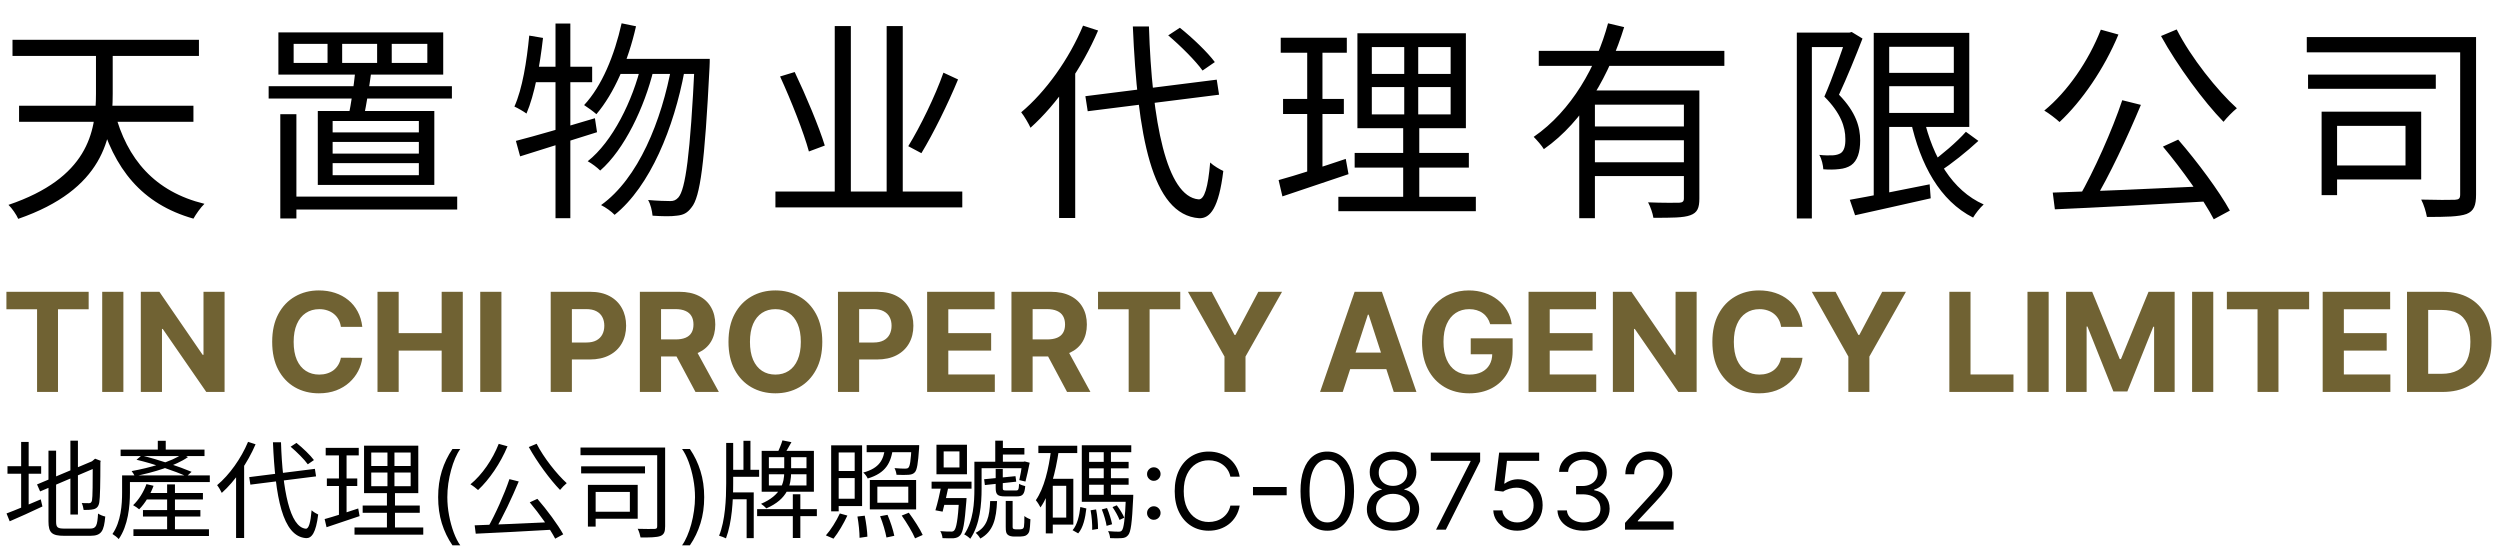
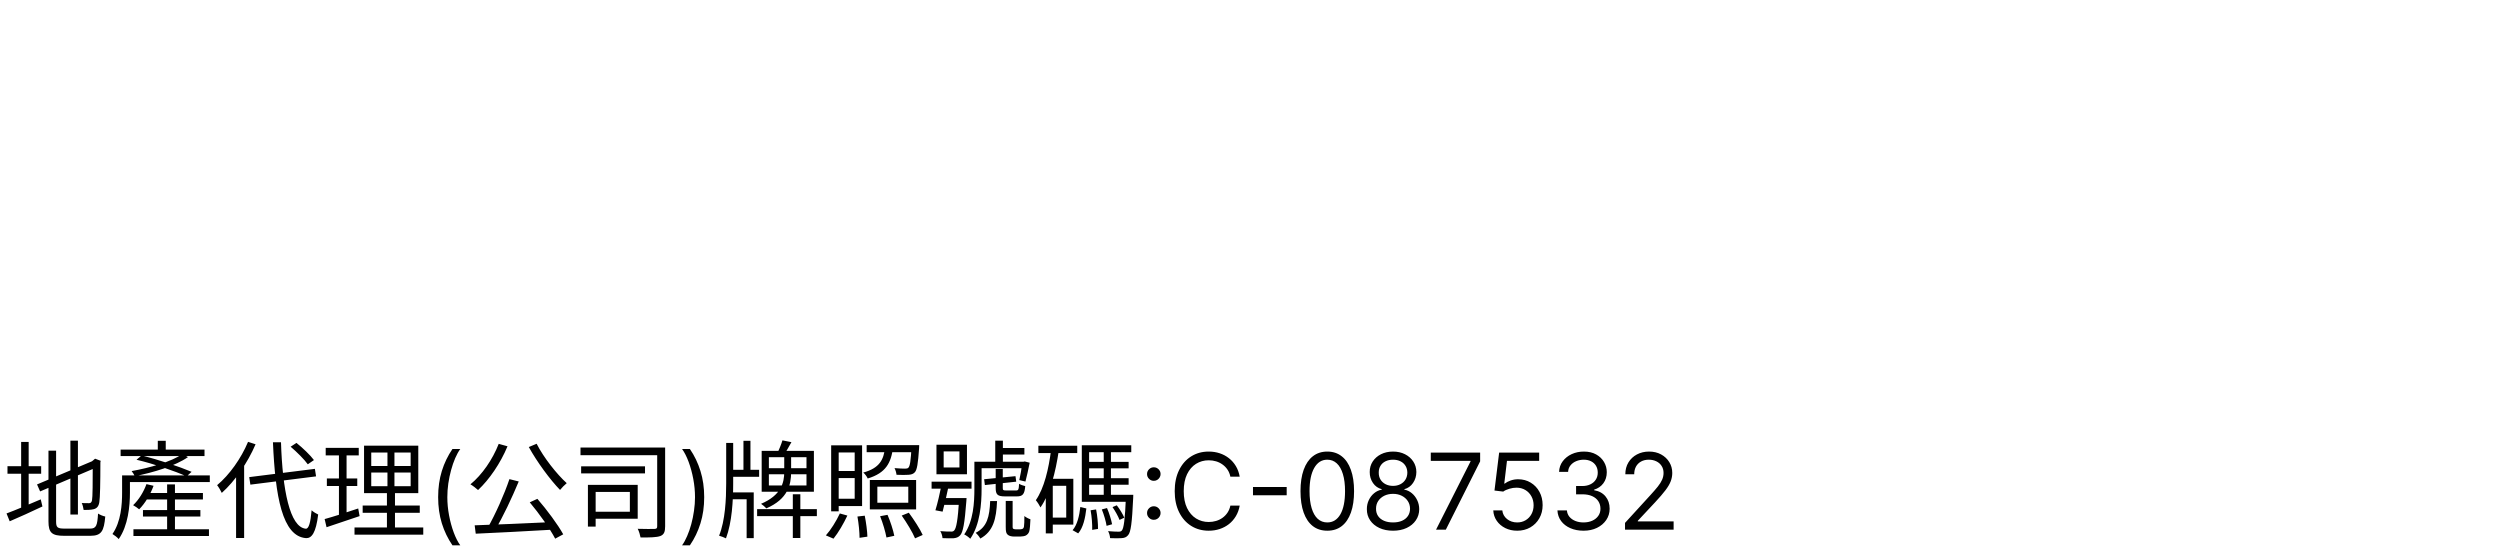
<svg xmlns="http://www.w3.org/2000/svg" width="236" height="52" viewBox="0 0 236 52" fill="none">
-   <path d="M10.82 10.56C11.98 15.04 14.62 18.1 19.3 19.24C18.94 19.58 18.5 20.22 18.26 20.64C13.4 19.26 10.74 15.96 9.36 10.88L10.82 10.56ZM1.8 9.98H18.26V11.5H1.8V9.98ZM1.18 3.76H18.78V5.28H1.18V3.76ZM9.06 4.18H10.64V8.84C10.64 13.06 9.74 17.88 1.72 20.66C1.56 20.28 1.12 19.64 0.8 19.34C8.28 16.8 9.06 12.5 9.06 8.84V4.18ZM36.98 4.14V5.94H40.34V4.14H36.98ZM32.3 4.14V5.94H35.6V4.14H32.3ZM27.72 4.14V5.94H30.92V4.14H27.72ZM26.28 3.06H41.84V7.04H26.28V3.06ZM25.36 8.14H42.66V9.3H25.36V8.14ZM27.1 18.56H43.16V19.78H27.1V18.56ZM26.46 10.78H27.98V20.62H26.46V10.78ZM31.4 13.4V14.5H39.54V13.4H31.4ZM31.4 15.4V16.54H39.54V15.4H31.4ZM31.4 11.42V12.5H39.54V11.42H31.4ZM30 10.48H41V17.46H30V10.48ZM33.54 6.72L35.04 6.84C34.86 8.22 34.58 9.9 34.36 10.96H32.9C33.14 9.84 33.4 8.1 33.54 6.72ZM58.68 2.2L60.04 2.48C59.3 5.76 57.98 8.8 56.3 10.78C56.06 10.56 55.46 10.12 55.14 9.92C56.82 8.12 58 5.24 58.68 2.2ZM65.58 5.56H67C67 5.56 67 6.12 66.98 6.34C66.52 15.46 66.1 18.6 65.28 19.58C64.88 20.12 64.5 20.3 63.88 20.36C63.36 20.44 62.48 20.42 61.6 20.36C61.56 19.92 61.42 19.28 61.18 18.88C62.08 18.96 62.9 18.98 63.28 18.98C63.6 18.98 63.8 18.9 64.04 18.64C64.7 17.88 65.16 14.7 65.58 5.92V5.56ZM58.54 5.56H66.18V6.98H57.9L58.54 5.56ZM60.56 6L61.7 6.58C60.84 10.12 58.94 14.12 56.66 16.1C56.36 15.8 55.88 15.44 55.48 15.22C57.82 13.38 59.74 9.5 60.56 6ZM63.42 6.12L64.62 6.68C63.62 12.06 61.38 17.58 58.02 20.28C57.72 19.96 57.18 19.58 56.74 19.36C60.24 16.86 62.46 11.44 63.42 6.12ZM48.7 13.3C50.58 12.82 53.44 11.98 56.16 11.16L56.36 12.48C53.82 13.28 51.12 14.12 49.1 14.76L48.7 13.3ZM52.44 2.22H53.84V20.6H52.44V2.22ZM49.96 3.36L51.26 3.58C50.96 6.24 50.46 8.94 49.7 10.72C49.46 10.54 48.88 10.2 48.56 10.06C49.32 8.36 49.72 5.82 49.96 3.36ZM50.08 6.3H55.9V7.76H49.84L50.08 6.3ZM73.2 18.08H90.84V19.58H73.2V18.08ZM78.8 2.46H80.32V18.7H78.8V2.46ZM83.7 2.46H85.22V18.8H83.7V2.46ZM89.06 6.86L90.44 7.5C89.48 9.82 88.12 12.58 86.98 14.46L85.74 13.8C86.86 11.98 88.28 9.08 89.06 6.86ZM73.64 7.22L75.02 6.8C76.08 9.02 77.32 11.98 77.86 13.74L76.36 14.3C75.88 12.52 74.68 9.48 73.64 7.22ZM102.46 9.08L114.86 7.52L115.08 8.94L102.68 10.5L102.46 9.08ZM110.28 3.34L111.38 2.62C112.58 3.58 114 4.94 114.68 5.86L113.52 6.66C112.88 5.76 111.46 4.34 110.28 3.34ZM102.24 2.42L103.66 2.88C102.16 6.38 99.78 9.82 97.28 12.06C97.12 11.7 96.68 10.94 96.4 10.6C98.72 8.66 100.92 5.58 102.24 2.42ZM99.98 7.74L101.5 6.24V6.26V20.58H99.98V7.74ZM106.94 2.5H108.46C108.74 11.48 110.12 18.54 113.14 18.82C113.7 18.86 114.04 17.68 114.24 15.34C114.54 15.64 115.2 16.02 115.48 16.14C115.06 19.62 114.24 20.64 113.2 20.6C108.7 20.28 107.38 12.72 106.94 2.5ZM129.5 8.22V10.8H136.94V8.22H129.5ZM129.5 4.44V6.98H136.94V4.44H129.5ZM128.14 3.14H138.38V12.1H128.14V3.14ZM127.88 14.44H138.66V15.82H127.88V14.44ZM126.34 18.58H139.32V19.94H126.34V18.58ZM120.9 3.56H127.14V4.98H120.9V3.56ZM121.12 9.34H126.86V10.76H121.12V9.34ZM120.7 17C122.32 16.56 124.72 15.78 127.04 15L127.3 16.44C125.12 17.18 122.84 17.94 121.06 18.54L120.7 17ZM123.4 4.12H124.84V16.52L123.4 16.8V4.12ZM132.56 3.76H133.88V11.46H133.98V19.2H132.46V11.46H132.56V3.76ZM145.26 4.8H162.78V6.22H145.26V4.8ZM150.14 11.94H159.54V13.24H150.14V11.94ZM149.08 8.54H159.3V9.88H150.56V20.6H149.08V8.54ZM158.96 8.54H160.42V18.74C160.42 19.62 160.24 20.08 159.56 20.32C158.92 20.56 157.8 20.56 156.08 20.56C156.02 20.14 155.8 19.52 155.58 19.1C156.92 19.16 158.14 19.14 158.5 19.14C158.84 19.12 158.96 19.02 158.96 18.72V8.54ZM151.8 2.2L153.32 2.56C151.96 6.96 149.56 11.4 145.74 14.08C145.54 13.74 145.08 13.22 144.78 12.92C148.36 10.46 150.72 6.22 151.8 2.2ZM150.14 15.32H159.54V16.62H150.14V15.32ZM177.74 6.88H185.2V8.14H177.74V6.88ZM174.62 18.86C176.46 18.54 179.36 17.96 182.16 17.4L182.26 18.72C179.74 19.3 177.06 19.88 175.12 20.32L174.62 18.86ZM176.88 3.1H178.34V18.98H176.88V3.1ZM177.74 3.1H185.9V11.98H177.74V10.66H184.44V4.42H177.74V3.1ZM181.6 11.12C182.46 14.86 184.28 17.98 187.26 19.3C186.92 19.6 186.48 20.16 186.26 20.54C183.14 18.96 181.28 15.58 180.36 11.36L181.6 11.12ZM185.58 12.44L186.76 13.3C185.64 14.34 184.22 15.46 183.1 16.2L182.16 15.44C183.24 14.66 184.74 13.4 185.58 12.44ZM169.62 3.08H174.74V4.44H171.04V20.62H169.62V3.08ZM174.3 3.08H174.58L174.8 3.02L175.82 3.64C175.18 5.3 174.34 7.36 173.6 8.94C175.22 10.6 175.6 12.02 175.6 13.26C175.6 14.36 175.34 15.18 174.74 15.6C174.44 15.8 174.06 15.92 173.64 15.96C173.18 16.02 172.62 16.02 172.12 15.98C172.1 15.62 171.98 15.02 171.74 14.62C172.26 14.68 172.7 14.68 173.06 14.66C173.32 14.64 173.56 14.58 173.76 14.46C174.1 14.24 174.22 13.72 174.2 13.1C174.2 12 173.78 10.68 172.22 9.12C173.02 7.3 173.84 4.88 174.3 3.5V3.08ZM200.34 9.46L202.1 9.9C200.84 12.92 199.1 16.66 197.62 19.08L196.24 18.64C197.66 16.18 199.4 12.28 200.34 9.46ZM193.78 18.18C197.44 18.06 203.26 17.82 208.62 17.56L208.58 19C203.34 19.3 197.74 19.6 193.98 19.76L193.78 18.18ZM204.18 13.84L205.62 13.18C207.44 15.28 209.5 18.06 210.5 19.88L208.98 20.7C208.04 18.88 205.96 15.96 204.18 13.84ZM198.32 2.8L199.98 3.26C198.64 6.48 196.54 9.54 194.42 11.52C194.1 11.22 193.4 10.68 192.98 10.44C195.18 8.64 197.16 5.76 198.32 2.8ZM205.48 2.78C206.8 5.4 209.32 8.56 211.16 10.22C210.76 10.54 210.2 11.12 209.9 11.5C208.04 9.6 205.54 6.2 204 3.4L205.48 2.78ZM217.76 3.5H232.84V4.94H217.76V3.5ZM217.88 7.04H229.94V8.38H217.88V7.04ZM232.24 3.5H233.74V18.36C233.74 19.4 233.54 19.92 232.84 20.2C232.14 20.46 230.88 20.48 229.1 20.48C229.02 20.02 228.8 19.28 228.56 18.84C229.96 18.88 231.32 18.88 231.74 18.86C232.12 18.84 232.24 18.74 232.24 18.36V3.5ZM219.16 10.54H220.62V18.42H219.16V10.54ZM220.36 10.54H228.56V16.94H220.36V15.62H227.08V11.88H220.36V10.54Z" fill="black" />
-   <path d="M0.605 29.194V27.546H8.37V29.194H5.475V37H3.499V29.194H0.605ZM11.647 27.546V37H9.648V27.546H11.647ZM21.2 27.546V37H19.473L15.36 31.049H15.291V37H13.292V27.546H15.046L19.127 33.492H19.21V27.546H21.2ZM34.202 30.855H32.18C32.143 30.594 32.068 30.361 31.954 30.158C31.84 29.952 31.694 29.777 31.515 29.632C31.337 29.488 31.131 29.377 30.897 29.3C30.666 29.223 30.415 29.184 30.144 29.184C29.655 29.184 29.229 29.306 28.866 29.549C28.503 29.789 28.221 30.14 28.021 30.602C27.821 31.06 27.721 31.617 27.721 32.273C27.721 32.947 27.821 33.513 28.021 33.972C28.224 34.43 28.507 34.776 28.87 35.01C29.233 35.244 29.654 35.361 30.131 35.361C30.398 35.361 30.646 35.326 30.874 35.255C31.105 35.184 31.309 35.081 31.488 34.946C31.666 34.807 31.814 34.639 31.931 34.443C32.051 34.245 32.134 34.021 32.18 33.769L34.202 33.778C34.15 34.212 34.019 34.63 33.81 35.033C33.604 35.434 33.325 35.792 32.974 36.109C32.627 36.423 32.211 36.672 31.728 36.857C31.248 37.038 30.704 37.129 30.098 37.129C29.255 37.129 28.501 36.938 27.836 36.557C27.174 36.175 26.651 35.623 26.267 34.9C25.885 34.176 25.694 33.301 25.694 32.273C25.694 31.242 25.888 30.365 26.276 29.641C26.664 28.918 27.19 28.367 27.855 27.989C28.519 27.607 29.267 27.416 30.098 27.416C30.646 27.416 31.154 27.493 31.622 27.647C32.093 27.801 32.51 28.026 32.873 28.321C33.236 28.613 33.531 28.972 33.759 29.397C33.99 29.821 34.138 30.308 34.202 30.855ZM35.636 37V27.546H37.635V31.446H41.693V27.546H43.687V37H41.693V33.094H37.635V37H35.636ZM47.334 27.546V37H45.335V27.546H47.334ZM51.987 37V27.546H55.717C56.434 27.546 57.045 27.682 57.55 27.956C58.055 28.227 58.44 28.604 58.704 29.087C58.972 29.567 59.106 30.121 59.106 30.749C59.106 31.377 58.971 31.931 58.7 32.411C58.429 32.891 58.036 33.265 57.522 33.533C57.011 33.801 56.393 33.935 55.667 33.935H53.289V32.333H55.343C55.728 32.333 56.045 32.267 56.294 32.134C56.547 31.999 56.734 31.813 56.858 31.576C56.984 31.336 57.047 31.06 57.047 30.749C57.047 30.435 56.984 30.162 56.858 29.928C56.734 29.691 56.547 29.508 56.294 29.378C56.042 29.246 55.722 29.18 55.334 29.18H53.986V37H51.987ZM60.404 37V27.546H64.134C64.848 27.546 65.458 27.673 65.963 27.929C66.47 28.181 66.856 28.54 67.121 29.004C67.389 29.466 67.523 30.009 67.523 30.634C67.523 31.262 67.387 31.802 67.117 32.254C66.846 32.704 66.453 33.048 65.939 33.288C65.428 33.528 64.81 33.648 64.084 33.648H61.586V32.042H63.76C64.142 32.042 64.459 31.99 64.711 31.885C64.964 31.78 65.151 31.623 65.275 31.414C65.401 31.205 65.464 30.945 65.464 30.634C65.464 30.32 65.401 30.055 65.275 29.84C65.151 29.624 64.962 29.461 64.707 29.351C64.454 29.237 64.136 29.18 63.751 29.18H62.403V37H60.404ZM65.51 32.697L67.86 37H65.653L63.354 32.697H65.51ZM77.624 32.273C77.624 33.304 77.428 34.181 77.037 34.904C76.65 35.627 76.12 36.18 75.449 36.561C74.781 36.94 74.031 37.129 73.197 37.129C72.356 37.129 71.602 36.938 70.934 36.557C70.267 36.175 69.739 35.623 69.351 34.9C68.963 34.176 68.769 33.301 68.769 32.273C68.769 31.242 68.963 30.365 69.351 29.641C69.739 28.918 70.267 28.367 70.934 27.989C71.602 27.607 72.356 27.416 73.197 27.416C74.031 27.416 74.781 27.607 75.449 27.989C76.12 28.367 76.65 28.918 77.037 29.641C77.428 30.365 77.624 31.242 77.624 32.273ZM75.597 32.273C75.597 31.605 75.497 31.042 75.297 30.583C75.1 30.125 74.822 29.777 74.461 29.54C74.101 29.303 73.68 29.184 73.197 29.184C72.713 29.184 72.292 29.303 71.932 29.54C71.572 29.777 71.291 30.125 71.091 30.583C70.894 31.042 70.796 31.605 70.796 32.273C70.796 32.941 70.894 33.504 71.091 33.962C71.291 34.421 71.572 34.769 71.932 35.006C72.292 35.243 72.713 35.361 73.197 35.361C73.68 35.361 74.101 35.243 74.461 35.006C74.822 34.769 75.1 34.421 75.297 33.962C75.497 33.504 75.597 32.941 75.597 32.273ZM79.104 37V27.546H82.835C83.552 27.546 84.163 27.682 84.667 27.956C85.172 28.227 85.557 28.604 85.821 29.087C86.089 29.567 86.223 30.121 86.223 30.749C86.223 31.377 86.088 31.931 85.817 32.411C85.546 32.891 85.154 33.265 84.64 33.533C84.129 33.801 83.51 33.935 82.784 33.935H80.406V32.333H82.461C82.845 32.333 83.162 32.267 83.412 32.134C83.664 31.999 83.852 31.813 83.975 31.576C84.101 31.336 84.164 31.06 84.164 30.749C84.164 30.435 84.101 30.162 83.975 29.928C83.852 29.691 83.664 29.508 83.412 29.378C83.159 29.246 82.839 29.18 82.451 29.18H81.103V37H79.104ZM87.521 37V27.546H93.892V29.194H89.52V31.446H93.564V33.094H89.52V35.352H93.911V37H87.521ZM95.481 37V27.546H99.212C99.925 27.546 100.535 27.673 101.04 27.929C101.547 28.181 101.934 28.54 102.198 29.004C102.466 29.466 102.6 30.009 102.6 30.634C102.6 31.262 102.465 31.802 102.194 32.254C101.923 32.704 101.531 33.048 101.017 33.288C100.506 33.528 99.887 33.648 99.161 33.648H96.663V32.042H98.838C99.219 32.042 99.536 31.99 99.789 31.885C100.041 31.78 100.229 31.623 100.352 31.414C100.478 31.205 100.541 30.945 100.541 30.634C100.541 30.32 100.478 30.055 100.352 29.84C100.229 29.624 100.039 29.461 99.784 29.351C99.532 29.237 99.213 29.18 98.828 29.18H97.48V37H95.481ZM100.587 32.697L102.937 37H100.73L98.431 32.697H100.587ZM103.653 29.194V27.546H111.417V29.194H108.523V37H106.547V29.194H103.653ZM112.142 27.546H114.381L116.537 31.617H116.629L118.785 27.546H121.024L117.576 33.658V37H115.591V33.658L112.142 27.546ZM126.755 37H124.613L127.876 27.546H130.452L133.712 37H131.57L129.201 29.706H129.127L126.755 37ZM126.621 33.284H131.68V34.844H126.621V33.284ZM140.674 30.602C140.61 30.377 140.519 30.178 140.402 30.006C140.285 29.831 140.142 29.683 139.973 29.563C139.807 29.44 139.616 29.346 139.4 29.281C139.188 29.217 138.952 29.184 138.694 29.184C138.211 29.184 137.786 29.304 137.42 29.544C137.057 29.784 136.773 30.134 136.57 30.592C136.367 31.048 136.266 31.605 136.266 32.264C136.266 32.922 136.366 33.482 136.566 33.944C136.766 34.406 137.049 34.758 137.415 35.001C137.781 35.241 138.214 35.361 138.712 35.361C139.165 35.361 139.551 35.281 139.871 35.121C140.194 34.958 140.441 34.729 140.61 34.433C140.782 34.138 140.868 33.788 140.868 33.385L141.275 33.445H138.837V31.94H142.793V33.131C142.793 33.962 142.618 34.676 142.267 35.273C141.916 35.867 141.433 36.326 140.818 36.649C140.202 36.969 139.497 37.129 138.703 37.129C137.817 37.129 137.038 36.934 136.367 36.543C135.696 36.149 135.173 35.59 134.798 34.867C134.425 34.141 134.239 33.279 134.239 32.282C134.239 31.516 134.35 30.832 134.571 30.232C134.796 29.629 135.11 29.118 135.513 28.7C135.916 28.281 136.386 27.962 136.921 27.744C137.457 27.525 138.037 27.416 138.662 27.416C139.197 27.416 139.696 27.495 140.157 27.652C140.619 27.805 141.028 28.024 141.385 28.307C141.745 28.59 142.039 28.927 142.267 29.318C142.495 29.706 142.641 30.134 142.706 30.602H140.674ZM144.295 37V27.546H150.666V29.194H146.294V31.446H150.338V33.094H146.294V35.352H150.684V37H144.295ZM160.163 27.546V37H158.436L154.323 31.049H154.254V37H152.255V27.546H154.009L158.09 33.492H158.173V27.546H160.163ZM170.156 30.855H168.134C168.097 30.594 168.022 30.361 167.908 30.158C167.794 29.952 167.648 29.777 167.47 29.632C167.291 29.488 167.085 29.377 166.851 29.3C166.62 29.223 166.369 29.184 166.098 29.184C165.609 29.184 165.183 29.306 164.82 29.549C164.457 29.789 164.175 30.14 163.975 30.602C163.775 31.06 163.675 31.617 163.675 32.273C163.675 32.947 163.775 33.513 163.975 33.972C164.178 34.43 164.461 34.776 164.824 35.01C165.188 35.244 165.608 35.361 166.085 35.361C166.352 35.361 166.6 35.326 166.828 35.255C167.059 35.184 167.263 35.081 167.442 34.946C167.62 34.807 167.768 34.639 167.885 34.443C168.005 34.245 168.088 34.021 168.134 33.769L170.156 33.778C170.104 34.212 169.973 34.63 169.764 35.033C169.558 35.434 169.279 35.792 168.928 36.109C168.581 36.423 168.165 36.672 167.682 36.857C167.202 37.038 166.659 37.129 166.052 37.129C165.209 37.129 164.455 36.938 163.79 36.557C163.129 36.175 162.605 35.623 162.221 34.9C161.839 34.176 161.648 33.301 161.648 32.273C161.648 31.242 161.842 30.365 162.23 29.641C162.618 28.918 163.144 28.367 163.809 27.989C164.473 27.607 165.221 27.416 166.052 27.416C166.6 27.416 167.108 27.493 167.576 27.647C168.047 27.801 168.464 28.026 168.827 28.321C169.19 28.613 169.485 28.972 169.713 29.397C169.944 29.821 170.092 30.308 170.156 30.855ZM171.036 27.546H173.275L175.431 31.617H175.523L177.679 27.546H179.918L176.469 33.658V37H174.484V33.658L171.036 27.546ZM184.019 37V27.546H186.017V35.352H190.071V37H184.019ZM193.393 27.546V37H191.394V27.546H193.393ZM195.038 27.546H197.503L200.107 33.898H200.218L202.821 27.546H205.287V37H203.348V30.846H203.269L200.822 36.954H199.502L197.055 30.823H196.977V37H195.038V27.546ZM208.932 27.546V37H206.934V27.546H208.932ZM210.217 29.194V27.546H217.982V29.194H215.087V37H213.112V29.194H210.217ZM219.261 37V27.546H225.631V29.194H221.26V31.446H225.304V33.094H221.26V35.352H225.65V37H219.261ZM230.572 37H227.221V27.546H230.6C231.551 27.546 232.37 27.735 233.056 28.113C233.742 28.489 234.27 29.029 234.639 29.734C235.012 30.438 235.198 31.282 235.198 32.264C235.198 33.248 235.012 34.095 234.639 34.803C234.27 35.51 233.739 36.054 233.047 36.432C232.357 36.811 231.532 37 230.572 37ZM229.22 35.287H230.489C231.08 35.287 231.577 35.183 231.98 34.973C232.386 34.761 232.691 34.433 232.894 33.99C233.101 33.544 233.204 32.968 233.204 32.264C233.204 31.565 233.101 30.994 232.894 30.551C232.691 30.108 232.388 29.781 231.985 29.572C231.582 29.363 231.085 29.258 230.494 29.258H229.22V35.287Z" fill="#706233" />
  <path d="M6.646 41.6H7.356V48.57H6.646V41.6ZM3.496 45.73L8.886 43.46L9.166 44.1L3.786 46.39L3.496 45.73ZM4.576 42.54H5.296V49.23C5.296 49.78 5.416 49.9 6.086 49.9C6.416 49.9 8.096 49.9 8.496 49.9C9.086 49.9 9.186 49.63 9.256 48.48C9.436 48.6 9.726 48.72 9.936 48.76C9.816 50.14 9.576 50.58 8.526 50.58C8.256 50.58 6.316 50.58 6.066 50.58C4.916 50.58 4.576 50.31 4.576 49.22V42.54ZM8.756 43.56H8.666L8.846 43.41L8.976 43.3L9.506 43.5L9.476 43.64C9.476 45.52 9.446 47.02 9.376 47.41C9.316 47.81 9.126 48 8.836 48.07C8.566 48.14 8.166 48.14 7.896 48.14C7.866 47.94 7.806 47.66 7.716 47.49C7.946 47.5 8.276 47.5 8.386 47.5C8.536 47.5 8.636 47.46 8.686 47.23C8.746 46.97 8.756 45.55 8.756 43.56ZM0.706 44.01H3.886V44.72H0.706V44.01ZM1.996 41.72H2.706V48.21H1.996V41.72ZM0.616 48.47C1.426 48.17 2.656 47.65 3.846 47.14L4.006 47.81C2.936 48.32 1.806 48.83 0.916 49.21L0.616 48.47ZM11.916 44.88H19.806V45.51H11.916V44.88ZM11.386 42.44H19.306V43.05H11.386V42.44ZM13.716 46.54H19.156V47.15H13.716V46.54ZM13.496 48.15H18.916V48.76H13.496V48.15ZM12.596 49.96H19.726V50.6H12.596V49.96ZM14.896 41.61H15.646V42.87H14.896V41.61ZM15.776 45.73H16.516V50.22H15.776V45.73ZM11.526 44.88H12.266V46.5C12.266 47.77 12.096 49.62 11.206 50.89C11.086 50.74 10.776 50.5 10.616 50.41C11.426 49.24 11.526 47.63 11.526 46.49V44.88ZM13.826 45.7L14.496 45.86C14.186 46.71 13.676 47.54 13.136 48.08C13.016 47.97 12.736 47.78 12.566 47.69C13.096 47.19 13.556 46.45 13.826 45.7ZM12.886 43.4L13.366 43C14.936 43.38 16.956 44.06 18.086 44.54L17.616 44.97C16.516 44.47 14.506 43.78 12.886 43.4ZM17.206 42.86L17.746 43.15C16.556 43.98 14.466 44.61 12.726 44.95C12.666 44.82 12.526 44.59 12.426 44.47C14.096 44.17 16.226 43.58 17.206 42.86ZM23.526 45.04L29.726 44.26L29.836 44.97L23.636 45.75L23.526 45.04ZM27.436 42.17L27.986 41.81C28.586 42.29 29.296 42.97 29.636 43.43L29.056 43.83C28.736 43.38 28.026 42.67 27.436 42.17ZM23.416 41.71L24.126 41.94C23.376 43.69 22.186 45.41 20.936 46.53C20.856 46.35 20.636 45.97 20.496 45.8C21.656 44.83 22.756 43.29 23.416 41.71ZM22.286 44.37L23.046 43.62V43.63V50.79H22.286V44.37ZM25.766 41.75H26.526C26.666 46.24 27.356 49.77 28.866 49.91C29.146 49.93 29.316 49.34 29.416 48.17C29.566 48.32 29.896 48.51 30.036 48.57C29.826 50.31 29.416 50.82 28.896 50.8C26.646 50.64 25.986 46.86 25.766 41.75ZM35.046 44.61V45.9H38.766V44.61H35.046ZM35.046 42.72V43.99H38.766V42.72H35.046ZM34.366 42.07H39.486V46.55H34.366V42.07ZM34.236 47.72H39.626V48.41H34.236V47.72ZM33.466 49.79H39.956V50.47H33.466V49.79ZM30.746 42.28H33.866V42.99H30.746V42.28ZM30.856 45.17H33.726V45.88H30.856V45.17ZM30.646 49C31.456 48.78 32.656 48.39 33.816 48L33.946 48.72C32.856 49.09 31.716 49.47 30.826 49.77L30.646 49ZM31.996 42.56H32.716V48.76L31.996 48.9V42.56ZM36.576 42.38H37.236V46.23H37.286V50.1H36.526V46.23H36.576V42.38ZM41.361 46.932C41.361 46.037 41.477 45.214 41.709 44.464C41.944 43.711 42.277 43.019 42.711 42.386H43.449C43.279 42.621 43.119 42.91 42.97 43.253C42.823 43.594 42.694 43.969 42.583 44.379C42.472 44.786 42.384 45.207 42.32 45.643C42.258 46.078 42.228 46.508 42.228 46.932C42.228 47.495 42.282 48.067 42.391 48.647C42.5 49.227 42.647 49.766 42.831 50.263C43.016 50.76 43.222 51.165 43.449 51.477H42.711C42.277 50.845 41.944 50.154 41.709 49.403C41.477 48.651 41.361 47.827 41.361 46.932ZM48.089 45.23L48.969 45.45C48.339 46.96 47.469 48.83 46.729 50.04L46.039 49.82C46.749 48.59 47.619 46.64 48.089 45.23ZM44.809 49.59C46.639 49.53 49.549 49.41 52.229 49.28L52.209 50C49.589 50.15 46.789 50.3 44.909 50.38L44.809 49.59ZM50.009 47.42L50.729 47.09C51.639 48.14 52.669 49.53 53.169 50.44L52.409 50.85C51.939 49.94 50.899 48.48 50.009 47.42ZM47.079 41.9L47.909 42.13C47.239 43.74 46.189 45.27 45.129 46.26C44.969 46.11 44.619 45.84 44.409 45.72C45.509 44.82 46.499 43.38 47.079 41.9ZM50.659 41.89C51.319 43.2 52.579 44.78 53.499 45.61C53.299 45.77 53.019 46.06 52.869 46.25C51.939 45.3 50.689 43.6 49.919 42.2L50.659 41.89ZM54.799 42.25H62.339V42.97H54.799V42.25ZM54.859 44.02H60.889V44.69H54.859V44.02ZM62.039 42.25H62.789V49.68C62.789 50.2 62.689 50.46 62.339 50.6C61.989 50.73 61.359 50.74 60.469 50.74C60.429 50.51 60.319 50.14 60.199 49.92C60.899 49.94 61.579 49.94 61.789 49.93C61.979 49.92 62.039 49.87 62.039 49.68V42.25ZM55.499 45.77H56.229V49.71H55.499V45.77ZM56.099 45.77H60.199V48.97H56.099V48.31H59.459V46.44H56.099V45.77ZM66.476 46.932C66.476 47.827 66.359 48.651 66.124 49.403C65.892 50.154 65.56 50.845 65.126 51.477H64.388C64.558 51.243 64.717 50.954 64.864 50.611C65.013 50.27 65.143 49.896 65.254 49.489C65.365 49.079 65.452 48.657 65.513 48.221C65.577 47.783 65.609 47.353 65.609 46.932C65.609 46.368 65.555 45.797 65.446 45.217C65.337 44.637 65.19 44.098 65.006 43.601C64.821 43.104 64.615 42.699 64.388 42.386H65.126C65.56 43.019 65.892 43.711 66.124 44.464C66.359 45.214 66.476 46.037 66.476 46.932ZM71.472 48.06H77.112V48.72H71.472V48.06ZM74.842 46.66H75.552V50.79H74.842V46.66ZM73.862 41.57L74.712 41.74C74.462 42.19 74.172 42.7 73.952 43.02L73.342 42.85C73.532 42.48 73.752 41.95 73.862 41.57ZM74.032 42.94H74.682V44.57C74.682 45.77 74.362 47.12 72.342 47.99C72.232 47.86 71.992 47.66 71.842 47.56C73.752 46.75 74.032 45.56 74.032 44.55V42.94ZM68.872 44.35H71.662V45.01H68.872V44.35ZM70.182 41.61H70.842V44.75H70.182V41.61ZM68.912 46.48H71.152V50.8H70.482V47.13H68.912V46.48ZM68.552 41.81H69.212V45.64C69.212 47.24 69.102 49.31 68.532 50.82C68.382 50.74 68.082 50.63 67.882 50.57C68.462 49.13 68.552 47.11 68.552 45.64V41.81ZM72.582 44.77V45.83H76.132V44.77H72.582ZM72.582 43.16V44.2H76.132V43.16H72.582ZM71.902 42.56H76.832V46.42H71.902V42.56ZM78.462 42.04H79.172V48.27H78.462V42.04ZM78.842 42.04H81.382V47.77H78.842V47.08H80.682V42.71H78.842V42.04ZM78.832 44.46H81.042V45.13H78.832V44.46ZM81.812 42.02H86.292V42.69H81.812V42.02ZM86.052 42.02H86.772C86.772 42.02 86.772 42.21 86.762 42.31C86.662 43.76 86.572 44.36 86.352 44.59C86.202 44.75 86.022 44.8 85.762 44.82C85.532 44.84 85.092 44.84 84.632 44.82C84.612 44.63 84.542 44.37 84.442 44.19C84.872 44.23 85.282 44.24 85.442 44.24C85.592 44.24 85.682 44.22 85.752 44.15C85.902 44 85.982 43.49 86.052 42.12V42.02ZM83.552 42.23H84.302C84.122 43.69 83.632 44.65 81.912 45.17C81.842 45 81.652 44.74 81.492 44.61C83.022 44.19 83.422 43.41 83.552 42.23ZM82.822 45.94V47.46H85.742V45.94H82.822ZM82.112 45.31H86.482V48.09H82.112V45.31ZM80.942 48.76L81.632 48.68C81.762 49.33 81.872 50.16 81.882 50.66L81.142 50.77C81.142 50.26 81.062 49.41 80.942 48.76ZM83.082 48.73L83.782 48.6C84.052 49.22 84.322 50.06 84.422 50.58L83.682 50.74C83.592 50.23 83.342 49.37 83.082 48.73ZM85.122 48.67L85.792 48.4C86.272 49.05 86.852 49.94 87.102 50.5L86.382 50.82C86.152 50.26 85.592 49.34 85.122 48.67ZM79.282 48.47L79.992 48.67C79.642 49.42 79.142 50.28 78.682 50.85L77.962 50.54C78.422 50.03 78.942 49.2 79.282 48.47ZM89.082 42.61V44.13H90.572V42.61H89.082ZM88.402 41.98H91.282V44.77H88.402V41.98ZM87.942 45.47H91.712V46.13H87.942V45.47ZM88.882 45.77H89.572C89.402 46.6 89.162 47.64 88.982 48.3L88.302 48.17C88.502 47.53 88.732 46.53 88.882 45.77ZM88.962 47.02H90.822V47.66H88.792L88.962 47.02ZM90.542 47.02H91.242C91.242 47.02 91.232 47.22 91.222 47.33C91.062 49.42 90.912 50.24 90.632 50.54C90.462 50.72 90.292 50.78 90.022 50.81C89.802 50.82 89.392 50.82 88.972 50.8C88.962 50.61 88.882 50.32 88.762 50.14C89.192 50.18 89.582 50.18 89.742 50.18C89.892 50.19 89.992 50.17 90.072 50.08C90.272 49.88 90.422 49.11 90.542 47.14V47.02ZM94.312 42.29H96.702V42.91H94.312V42.29ZM92.302 43.59H96.712V44.2H92.302V43.59ZM93.952 41.6H94.672V43.91H93.952V41.6ZM91.982 43.59H92.662V46.15C92.662 47.55 92.522 49.53 91.592 50.86C91.472 50.73 91.192 50.52 91.022 50.45C91.892 49.18 91.982 47.44 91.982 46.15V43.59ZM92.902 45.24L95.862 44.95L95.932 45.47L92.972 45.79L92.902 45.24ZM93.992 44.27H94.662V46.06C94.662 46.27 94.702 46.3 94.982 46.3C95.102 46.3 95.742 46.3 95.912 46.3C96.132 46.3 96.172 46.23 96.202 45.67C96.342 45.76 96.602 45.85 96.782 45.89C96.722 46.66 96.532 46.86 95.992 46.86C95.842 46.86 95.042 46.86 94.892 46.86C94.172 46.86 93.992 46.7 93.992 46.06V44.27ZM96.502 43.59H96.612L96.732 43.56L97.202 43.68C97.082 44.29 96.922 45.01 96.802 45.46L96.222 45.32C96.322 44.9 96.442 44.22 96.502 43.69V43.59ZM93.472 47.3H94.122C94.052 49 93.762 50.17 92.542 50.84C92.452 50.67 92.252 50.42 92.102 50.3C93.192 49.74 93.412 48.77 93.472 47.3ZM94.942 47.29H95.592V49.76C95.592 49.83 95.612 49.9 95.662 49.92C95.722 49.95 95.802 49.97 95.902 49.97C95.982 49.97 96.142 49.97 96.262 49.97C96.352 49.97 96.482 49.95 96.532 49.92C96.592 49.89 96.642 49.82 96.662 49.71C96.692 49.55 96.702 49.16 96.702 48.71C96.832 48.83 97.082 48.96 97.272 49.02C97.262 49.49 97.212 49.99 97.162 50.16C97.102 50.35 96.992 50.46 96.842 50.55C96.722 50.61 96.502 50.65 96.312 50.65C96.182 50.65 95.852 50.65 95.742 50.65C95.522 50.65 95.292 50.61 95.142 50.49C94.982 50.35 94.942 50.2 94.942 49.74V47.29ZM98.022 42.08H101.692V42.77H98.022V42.08ZM99.052 45.2H101.322V49.52H99.052V48.86H100.652V45.86H99.052V45.2ZM99.232 42.41L99.952 42.52C99.642 44.62 99.132 46.59 98.222 47.9C98.152 47.74 97.922 47.38 97.782 47.22C98.572 46.08 98.992 44.29 99.232 42.41ZM98.722 45.2H99.382V50.35H98.722V45.2ZM102.492 43.6H106.542V44.21H102.492V43.6ZM102.492 45.14H106.542V45.76H102.492V45.14ZM102.122 46.71H106.512V47.37H102.122V46.71ZM104.192 42.37H104.872V46.99H104.192V42.37ZM102.952 48.17L103.472 48.09C103.592 48.69 103.662 49.44 103.652 49.93L103.102 50.02C103.122 49.52 103.062 48.76 102.952 48.17ZM104.012 48.09L104.502 47.96C104.712 48.44 104.902 49.08 104.982 49.49L104.462 49.64C104.402 49.23 104.212 48.58 104.012 48.09ZM105.022 47.87L105.422 47.7C105.712 48.06 106.002 48.56 106.132 48.87L105.682 49.08C105.562 48.75 105.282 48.25 105.022 47.87ZM101.982 47.86L102.552 48C102.452 48.87 102.262 49.8 101.782 50.35L101.252 50.05C101.692 49.55 101.892 48.68 101.982 47.86ZM102.122 42.03H106.792V42.69H102.812V47.04H102.122V42.03ZM106.292 46.71H106.982C106.982 46.71 106.982 46.92 106.972 47.02C106.862 49.37 106.752 50.23 106.492 50.52C106.332 50.71 106.162 50.78 105.892 50.8C105.662 50.82 105.232 50.82 104.792 50.8C104.782 50.6 104.712 50.33 104.602 50.14C105.032 50.18 105.432 50.19 105.582 50.19C105.742 50.19 105.822 50.17 105.902 50.08C106.082 49.88 106.202 49.06 106.292 46.83V46.71ZM108.92 49.07C108.745 49.07 108.594 49.007 108.469 48.881C108.343 48.756 108.281 48.606 108.281 48.43C108.281 48.255 108.343 48.105 108.469 47.979C108.594 47.854 108.745 47.791 108.92 47.791C109.095 47.791 109.245 47.854 109.371 47.979C109.496 48.105 109.559 48.255 109.559 48.43C109.559 48.546 109.529 48.653 109.47 48.75C109.413 48.847 109.336 48.925 109.239 48.984C109.145 49.041 109.038 49.07 108.92 49.07ZM108.92 45.391C108.745 45.391 108.594 45.328 108.469 45.202C108.343 45.077 108.281 44.927 108.281 44.751C108.281 44.576 108.343 44.426 108.469 44.3C108.594 44.175 108.745 44.112 108.92 44.112C109.095 44.112 109.245 44.175 109.371 44.3C109.496 44.426 109.559 44.576 109.559 44.751C109.559 44.867 109.529 44.974 109.47 45.071C109.413 45.168 109.336 45.246 109.239 45.305C109.145 45.362 109.038 45.391 108.92 45.391ZM117.029 45H116.148C116.096 44.747 116.005 44.524 115.875 44.332C115.747 44.141 115.591 43.98 115.406 43.849C115.224 43.717 115.021 43.617 114.799 43.551C114.576 43.485 114.344 43.452 114.103 43.452C113.662 43.452 113.263 43.563 112.906 43.785C112.551 44.008 112.268 44.336 112.057 44.769C111.849 45.202 111.745 45.734 111.745 46.364C111.745 46.993 111.849 47.525 112.057 47.958C112.268 48.391 112.551 48.719 112.906 48.942C113.263 49.164 113.662 49.276 114.103 49.276C114.344 49.276 114.576 49.242 114.799 49.176C115.021 49.11 115.224 49.012 115.406 48.881C115.591 48.749 115.747 48.587 115.875 48.395C116.005 48.201 116.096 47.978 116.148 47.727H117.029C116.963 48.099 116.842 48.432 116.667 48.725C116.491 49.019 116.274 49.269 116.013 49.474C115.753 49.678 115.46 49.833 115.136 49.94C114.814 50.046 114.47 50.099 114.103 50.099C113.482 50.099 112.931 49.948 112.448 49.645C111.965 49.342 111.585 48.911 111.308 48.352C111.031 47.794 110.892 47.131 110.892 46.364C110.892 45.597 111.031 44.934 111.308 44.375C111.585 43.816 111.965 43.385 112.448 43.082C112.931 42.779 113.482 42.628 114.103 42.628C114.47 42.628 114.814 42.681 115.136 42.788C115.46 42.894 115.753 43.05 116.013 43.256C116.274 43.46 116.491 43.709 116.667 44.002C116.842 44.293 116.963 44.626 117.029 45ZM121.463 45.973V46.754H118.282V45.973H121.463ZM125.296 50.099C124.761 50.099 124.305 49.954 123.929 49.663C123.552 49.369 123.265 48.944 123.066 48.388C122.867 47.829 122.767 47.154 122.767 46.364C122.767 45.578 122.867 44.907 123.066 44.35C123.267 43.791 123.556 43.365 123.932 43.072C124.311 42.776 124.766 42.628 125.296 42.628C125.826 42.628 126.28 42.776 126.656 43.072C127.035 43.365 127.324 43.791 127.522 44.35C127.724 44.907 127.824 45.578 127.824 46.364C127.824 47.154 127.725 47.829 127.526 48.388C127.327 48.944 127.04 49.369 126.663 49.663C126.287 49.954 125.831 50.099 125.296 50.099ZM125.296 49.318C125.826 49.318 126.238 49.062 126.532 48.551C126.825 48.04 126.972 47.311 126.972 46.364C126.972 45.734 126.905 45.198 126.77 44.755C126.637 44.312 126.445 43.975 126.194 43.743C125.946 43.511 125.646 43.395 125.296 43.395C124.77 43.395 124.36 43.654 124.064 44.173C123.768 44.689 123.62 45.419 123.62 46.364C123.62 46.993 123.686 47.528 123.819 47.969C123.951 48.409 124.142 48.744 124.39 48.974C124.641 49.203 124.943 49.318 125.296 49.318ZM131.503 50.099C131.016 50.099 130.585 50.013 130.211 49.84C129.839 49.665 129.549 49.425 129.341 49.119C129.132 48.812 129.029 48.461 129.032 48.068C129.029 47.76 129.09 47.476 129.213 47.216C129.336 46.953 129.504 46.734 129.717 46.559C129.932 46.381 130.173 46.269 130.438 46.222V46.179C130.09 46.089 129.813 45.894 129.607 45.593C129.401 45.29 129.299 44.946 129.302 44.56C129.299 44.19 129.393 43.86 129.582 43.569C129.772 43.278 130.032 43.048 130.363 42.88C130.697 42.712 131.077 42.628 131.503 42.628C131.925 42.628 132.301 42.712 132.633 42.88C132.964 43.048 133.224 43.278 133.414 43.569C133.606 43.86 133.703 44.19 133.705 44.56C133.703 44.946 133.597 45.29 133.389 45.593C133.183 45.894 132.91 46.089 132.569 46.179V46.222C132.831 46.269 133.068 46.381 133.279 46.559C133.49 46.734 133.658 46.953 133.783 47.216C133.909 47.476 133.973 47.76 133.975 48.068C133.973 48.461 133.866 48.812 133.655 49.119C133.447 49.425 133.157 49.665 132.785 49.84C132.416 50.013 131.989 50.099 131.503 50.099ZM131.503 49.318C131.832 49.318 132.116 49.265 132.356 49.158C132.595 49.052 132.779 48.901 132.91 48.707C133.04 48.513 133.106 48.286 133.108 48.026C133.106 47.751 133.035 47.508 132.895 47.298C132.756 47.087 132.565 46.921 132.324 46.8C132.084 46.68 131.811 46.619 131.503 46.619C131.193 46.619 130.916 46.68 130.672 46.8C130.431 46.921 130.24 47.087 130.101 47.298C129.963 47.508 129.896 47.751 129.898 48.026C129.896 48.286 129.959 48.513 130.086 48.707C130.217 48.901 130.402 49.052 130.644 49.158C130.885 49.265 131.172 49.318 131.503 49.318ZM131.503 45.867C131.764 45.867 131.995 45.814 132.196 45.71C132.399 45.606 132.559 45.461 132.675 45.273C132.791 45.086 132.85 44.867 132.853 44.617C132.85 44.37 132.792 44.156 132.679 43.974C132.565 43.789 132.408 43.647 132.206 43.548C132.005 43.446 131.771 43.395 131.503 43.395C131.231 43.395 130.993 43.446 130.79 43.548C130.586 43.647 130.428 43.789 130.317 43.974C130.206 44.156 130.151 44.37 130.154 44.617C130.151 44.867 130.207 45.086 130.321 45.273C130.437 45.461 130.597 45.606 130.8 45.71C131.004 45.814 131.238 45.867 131.503 45.867ZM135.563 50L138.816 43.565V43.508H135.066V42.727H139.725V43.551L136.486 50H135.563ZM143.224 50.099C142.807 50.099 142.432 50.017 142.098 49.851C141.764 49.685 141.497 49.458 141.296 49.169C141.094 48.88 140.984 48.551 140.965 48.182H141.818C141.851 48.511 142 48.783 142.265 48.999C142.533 49.212 142.852 49.318 143.224 49.318C143.522 49.318 143.787 49.248 144.019 49.109C144.254 48.969 144.437 48.777 144.57 48.533C144.705 48.287 144.772 48.009 144.772 47.699C144.772 47.382 144.702 47.099 144.563 46.85C144.425 46.599 144.236 46.401 143.994 46.257C143.753 46.113 143.477 46.039 143.167 46.037C142.944 46.035 142.716 46.069 142.482 46.14C142.247 46.209 142.054 46.297 141.903 46.406L141.079 46.307L141.519 42.727H145.298V43.508H142.258L142.002 45.653H142.045C142.194 45.535 142.381 45.437 142.606 45.359C142.831 45.281 143.065 45.242 143.309 45.242C143.754 45.242 144.151 45.348 144.499 45.561C144.849 45.772 145.124 46.061 145.323 46.428C145.524 46.794 145.624 47.214 145.624 47.685C145.624 48.149 145.52 48.563 145.312 48.928C145.106 49.29 144.822 49.576 144.46 49.787C144.097 49.995 143.685 50.099 143.224 50.099ZM149.492 50.099C149.024 50.099 148.606 50.019 148.239 49.858C147.874 49.697 147.584 49.473 147.369 49.187C147.156 48.898 147.04 48.563 147.021 48.182H147.916C147.935 48.416 148.015 48.619 148.157 48.789C148.299 48.957 148.485 49.087 148.715 49.18C148.944 49.272 149.199 49.318 149.478 49.318C149.791 49.318 150.068 49.264 150.309 49.155C150.551 49.046 150.74 48.894 150.877 48.7C151.015 48.506 151.083 48.281 151.083 48.026C151.083 47.758 151.017 47.523 150.884 47.319C150.752 47.113 150.558 46.952 150.302 46.836C150.046 46.72 149.734 46.662 149.365 46.662H148.782V45.881H149.365C149.653 45.881 149.907 45.829 150.125 45.724C150.345 45.62 150.516 45.474 150.639 45.284C150.765 45.095 150.828 44.872 150.828 44.617C150.828 44.37 150.773 44.156 150.664 43.974C150.555 43.791 150.402 43.649 150.203 43.548C150.006 43.446 149.774 43.395 149.507 43.395C149.256 43.395 149.019 43.441 148.796 43.533C148.576 43.623 148.396 43.755 148.257 43.928C148.117 44.098 148.041 44.304 148.029 44.545H147.177C147.191 44.164 147.306 43.831 147.522 43.544C147.737 43.255 148.019 43.03 148.367 42.869C148.717 42.708 149.102 42.628 149.521 42.628C149.971 42.628 150.357 42.719 150.679 42.901C151.001 43.081 151.248 43.319 151.421 43.615C151.594 43.911 151.68 44.231 151.68 44.574C151.68 44.983 151.572 45.333 151.357 45.621C151.144 45.91 150.854 46.11 150.487 46.222V46.278C150.946 46.354 151.305 46.55 151.563 46.864C151.821 47.177 151.95 47.564 151.95 48.026C151.95 48.421 151.842 48.776 151.627 49.091C151.414 49.403 151.122 49.65 150.753 49.83C150.384 50.01 149.964 50.099 149.492 50.099ZM153.402 50V49.361L155.803 46.733C156.085 46.425 156.317 46.158 156.499 45.93C156.681 45.701 156.816 45.485 156.904 45.284C156.994 45.081 157.039 44.867 157.039 44.645C157.039 44.389 156.977 44.168 156.854 43.981C156.733 43.794 156.568 43.649 156.357 43.548C156.146 43.446 155.909 43.395 155.647 43.395C155.367 43.395 155.123 43.453 154.915 43.569C154.709 43.682 154.549 43.842 154.436 44.048C154.324 44.254 154.269 44.496 154.269 44.773H153.431C153.431 44.347 153.529 43.972 153.725 43.651C153.922 43.329 154.189 43.078 154.528 42.898C154.869 42.718 155.251 42.628 155.675 42.628C156.101 42.628 156.479 42.718 156.808 42.898C157.137 43.078 157.395 43.32 157.582 43.626C157.769 43.931 157.862 44.271 157.862 44.645C157.862 44.912 157.814 45.174 157.717 45.43C157.622 45.683 157.456 45.966 157.22 46.278C156.985 46.589 156.66 46.967 156.243 47.415L154.61 49.162V49.219H157.99V50H153.402Z" fill="black" />
</svg>